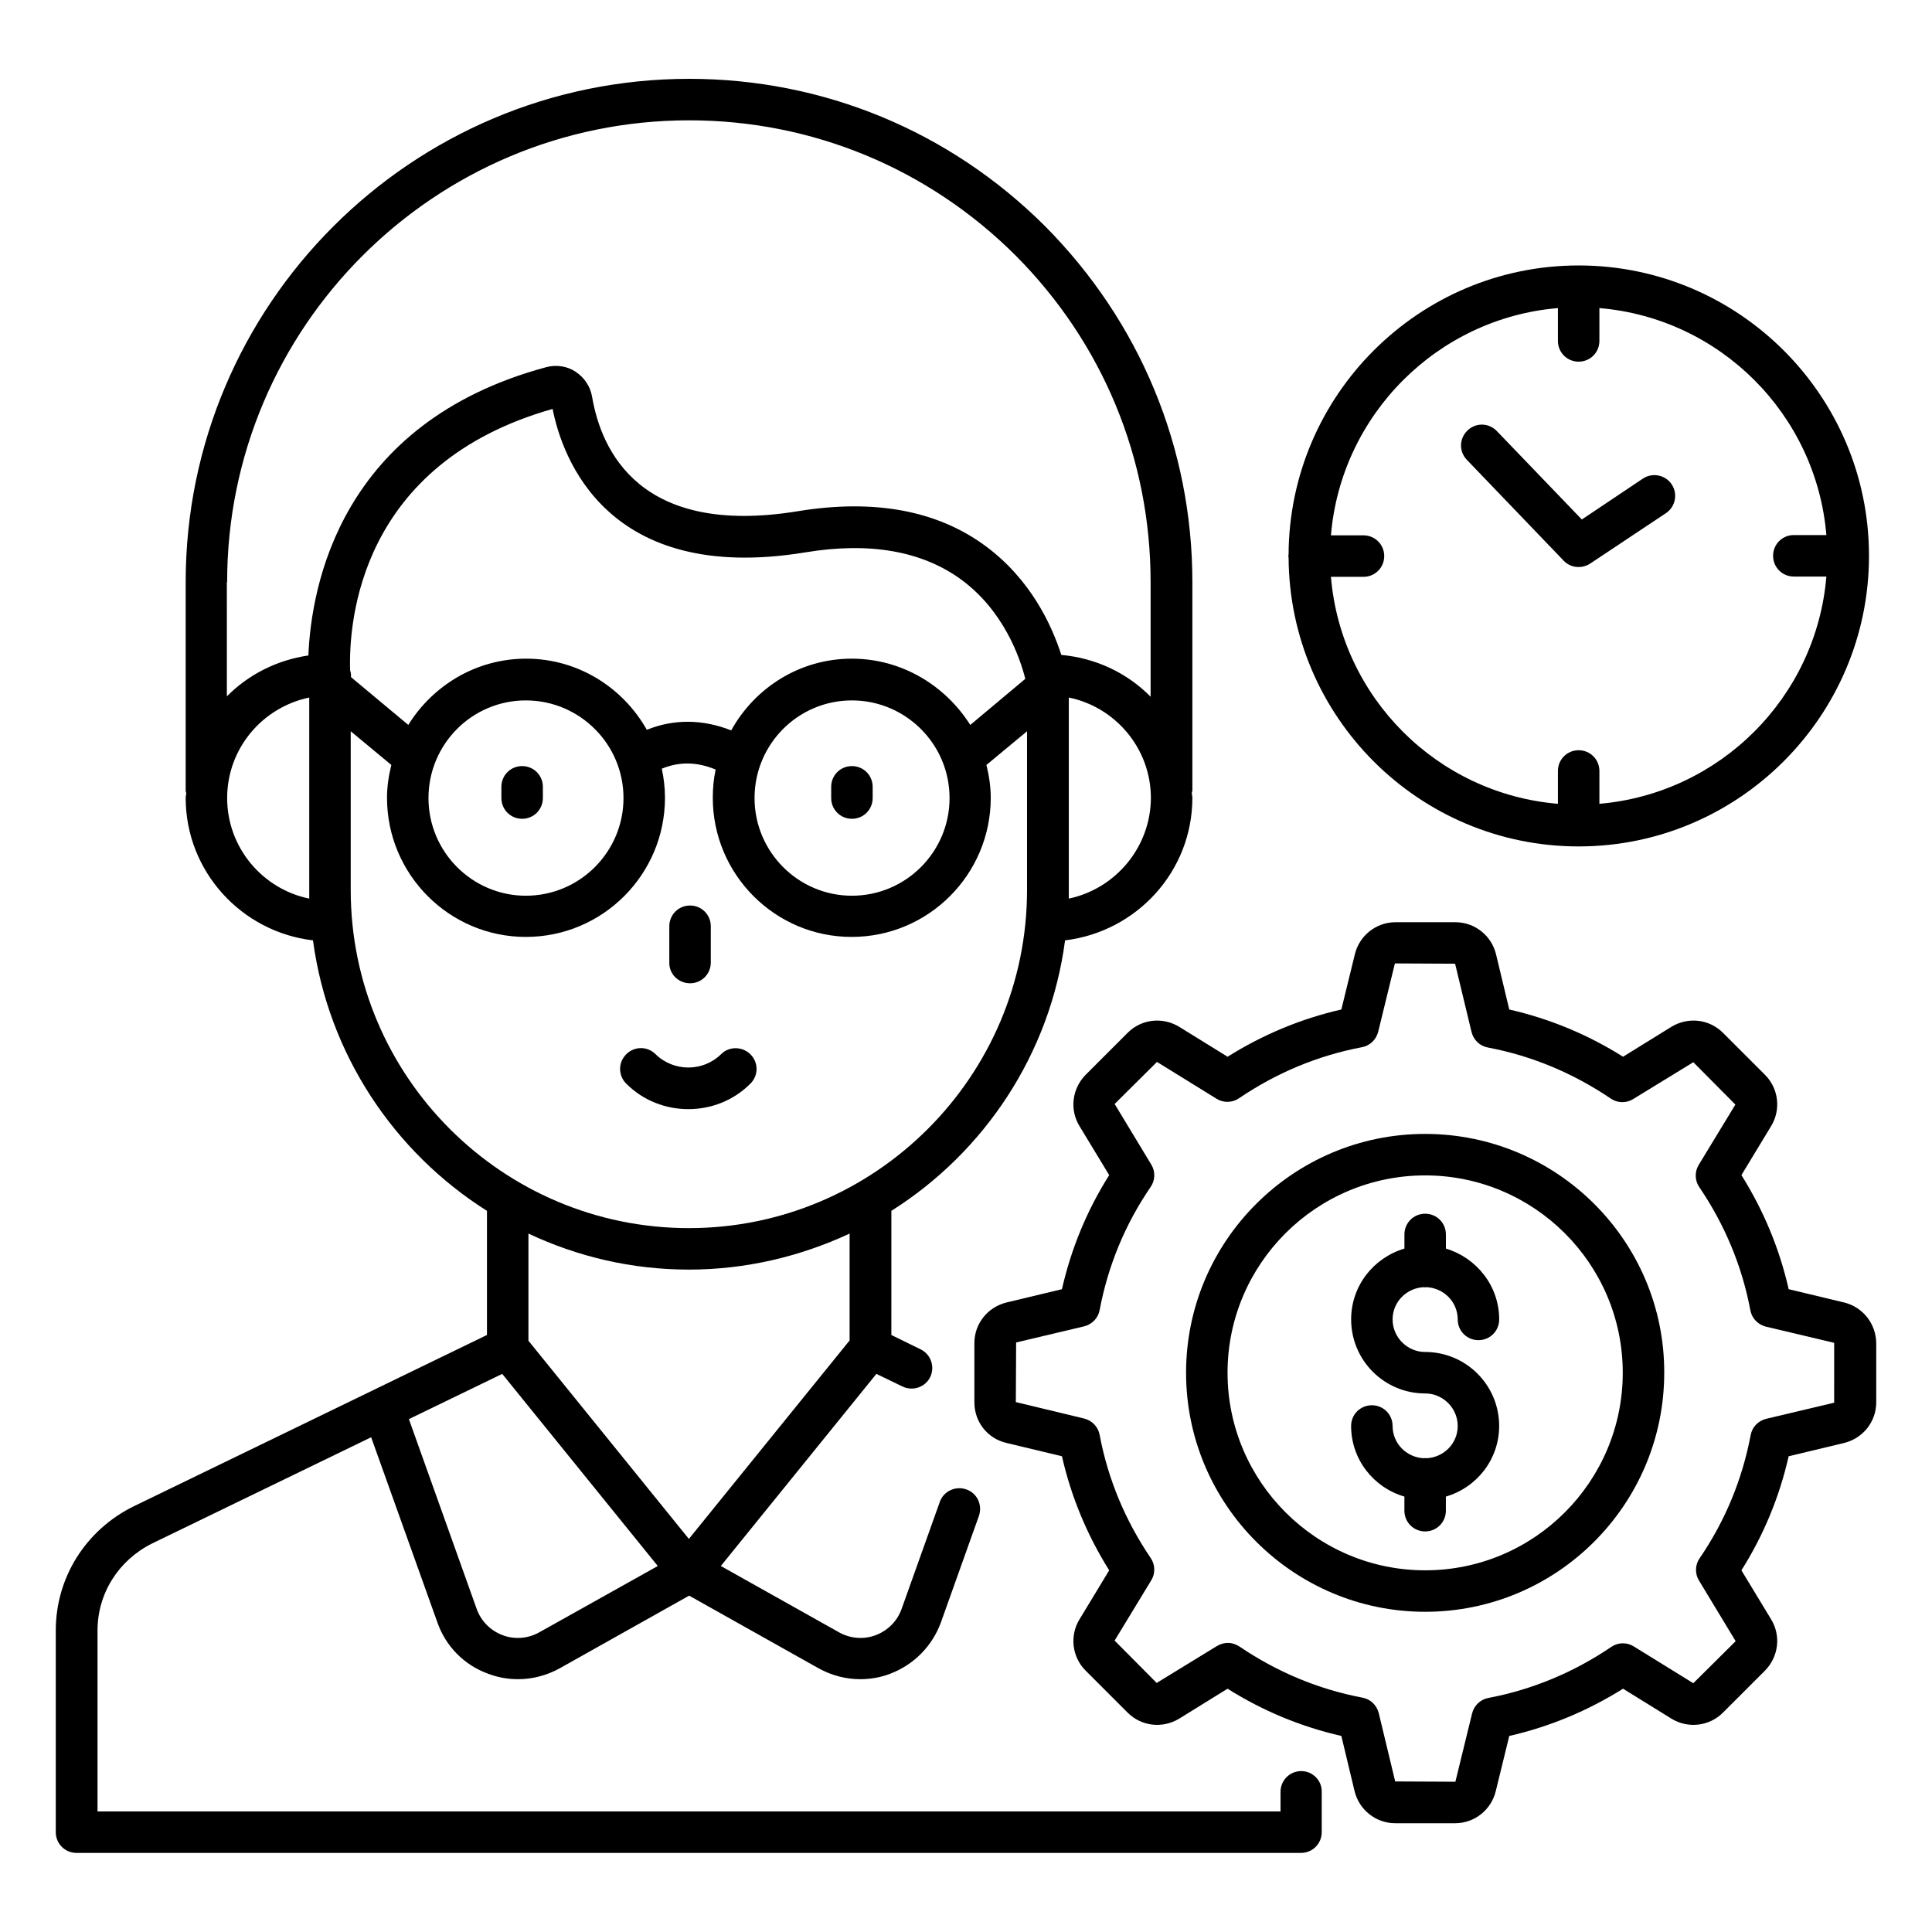
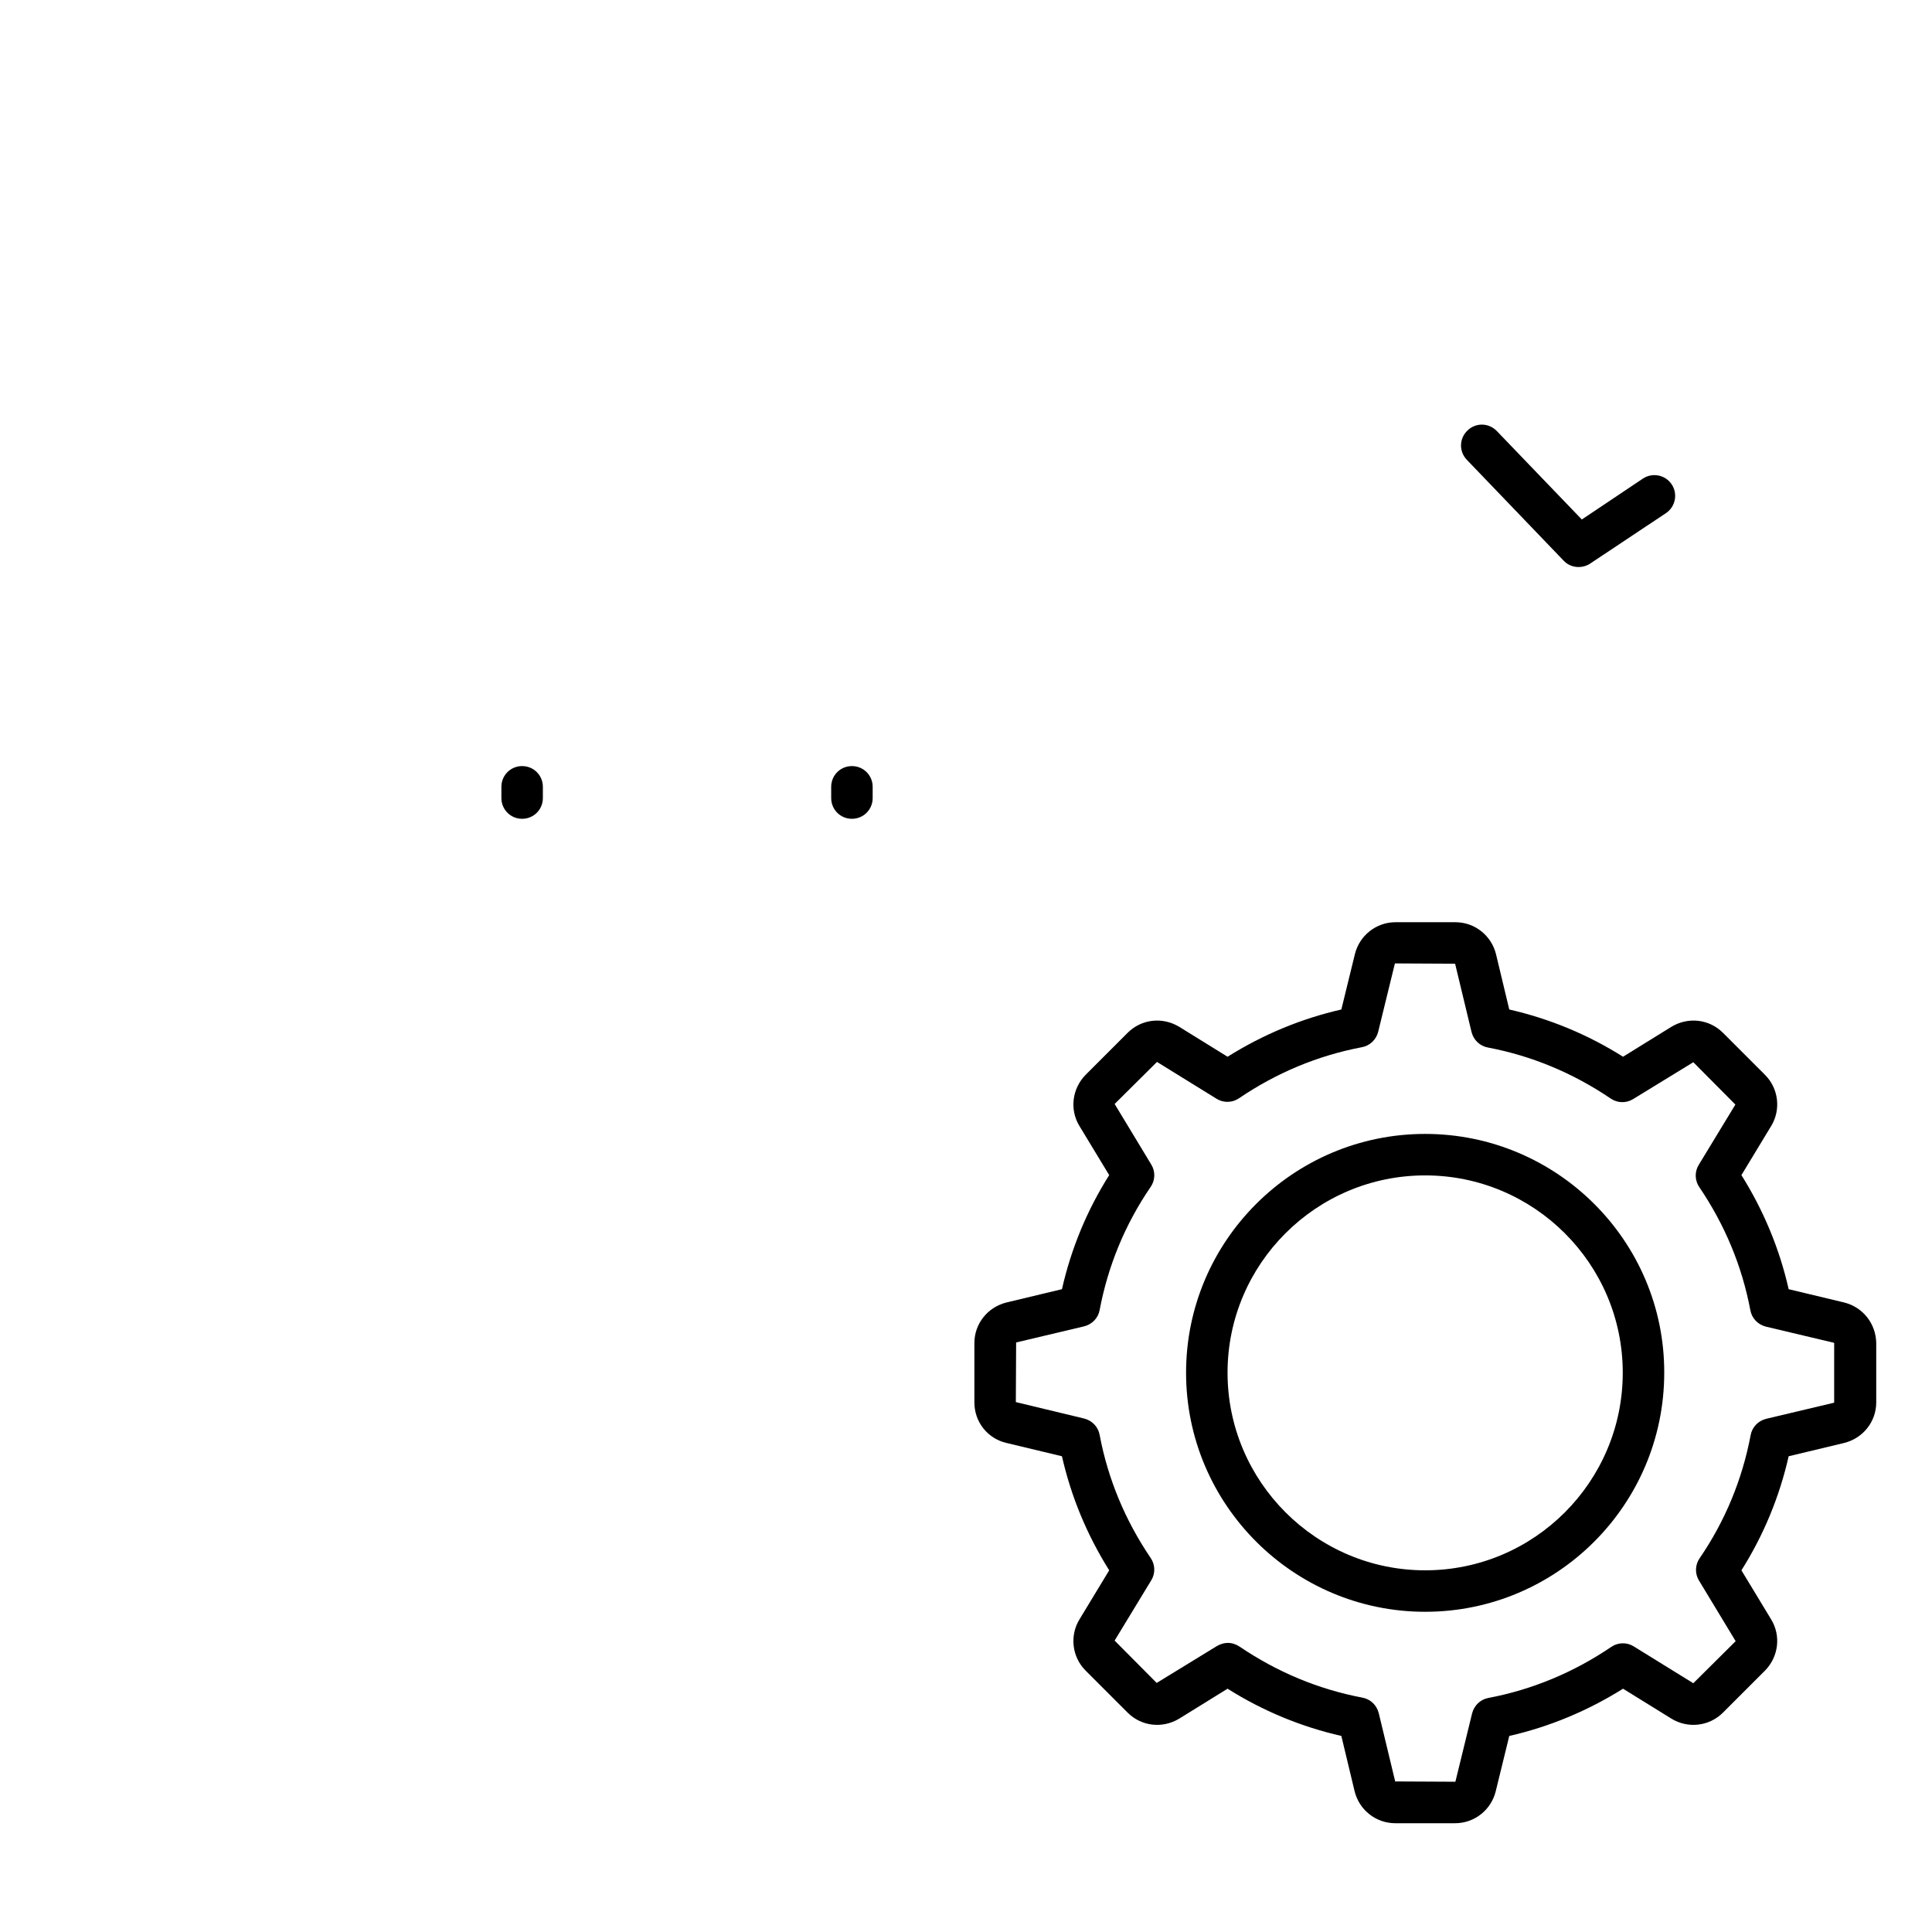
<svg xmlns="http://www.w3.org/2000/svg" fill="#000000" width="800px" height="800px" version="1.1" viewBox="144 144 512 512">
  <g>
-     <path d="m326.87 404.58c3.055 0 5.496-2.441 5.496-5.496v-9.617c0-3.055-2.441-5.496-5.496-5.496-3.055 0-5.496 2.441-5.496 5.496v9.617c-0.078 3.055 2.441 5.496 5.496 5.496z" />
-     <path d="m488.85 613.36c-3.055 0-5.496 2.441-5.496 5.496v5.191h-313.51v-47.938c0-9.848 5.574-18.625 14.426-23.055l58.09-28.168 17.559 49.082c2.215 6.336 7.098 11.297 13.434 13.586 2.594 0.992 5.266 1.449 7.938 1.449 3.816 0 7.633-0.992 11.07-2.902l34.273-19.238 34.273 19.238c3.434 1.91 7.25 2.902 11.07 2.902 2.672 0 5.418-0.457 7.938-1.449 6.258-2.367 11.145-7.328 13.434-13.586l10.078-28.242c0.992-2.902-0.457-6.031-3.359-7.023-2.824-0.992-6.031 0.457-7.023 3.359l-10.078 28.242c-1.145 3.281-3.664 5.801-6.871 7.023-3.207 1.223-6.793 0.918-9.77-0.762l-31.297-17.559 41.223-50.914 6.945 3.359c2.75 1.297 6.031 0.152 7.328-2.519 1.297-2.75 0.152-6.031-2.519-7.328l-7.785-3.816 0.004-32.902c24.656-15.574 42.059-41.527 46.031-71.68 18.93-2.289 33.738-18.242 33.738-37.785 0-0.457-0.152-0.84-0.152-1.297 0-0.23 0.152-0.383 0.152-0.609v-55.266c0-35.57-13.895-69.008-39.082-94.352-25.266-25.191-58.777-39.008-94.273-39.008-73.586 0-133.43 59.848-133.43 133.36v55.266c0 0.23 0.078 0.457 0.152 0.609 0 0.457-0.152 0.84-0.152 1.297 0 19.543 14.809 35.57 33.738 37.785 4.047 30.152 21.449 56.105 46.105 71.68v32.898l-93.66 45.426c-12.672 6.258-20.609 18.855-20.609 32.898v53.434c0 3.055 2.441 5.496 5.496 5.496h324.5c3.055 0 5.496-2.441 5.496-5.496v-10.688c0.074-2.973-2.367-5.492-5.422-5.492zm-201.91-36.793c-2.977 1.68-6.566 1.984-9.77 0.762-3.207-1.223-5.727-3.742-6.871-7.023l-17.938-50.227 24.734-11.984 41.223 50.914zm82.824-246.95c14.273 0 25.879 11.602 25.879 25.879 0 14.273-11.602 25.879-25.879 25.879-14.199 0-25.801-11.602-25.801-25.879 0-14.273 11.527-25.879 25.801-25.879zm0-11.066c-13.816 0-25.727 7.711-31.984 19.008-7.559-2.977-15.191-3.055-22.367-0.152-6.336-11.223-18.242-18.855-31.984-18.855-13.207 0-24.734 7.098-31.223 17.559l-15.191-12.672v-0.688c0-0.383-0.152-0.762-0.23-1.145-0.383-12.824 2.441-54.73 53.664-69.234 2.519 12.746 14.273 46.641 66.945 38.016 17.023-2.824 30.914-0.383 41.297 7.176 11.375 8.32 15.648 20.84 17.023 26.336l-14.578 12.215c-6.637-10.465-18.164-17.562-31.371-17.562zm-86.41 11.066c14.273 0 25.879 11.602 25.879 25.879 0 14.273-11.602 25.879-25.879 25.879-14.199 0-25.801-11.602-25.801-25.879 0-14.273 11.527-25.879 25.801-25.879zm143.89 52.52v-53.281c12.367 2.519 21.754 13.512 21.754 26.641-0.074 13.051-9.387 24.043-21.754 26.641zm-223.05-83.891c0-67.48 54.883-122.36 122.44-122.36 32.594 0 63.359 12.746 86.488 35.801 23.129 23.207 35.801 53.891 35.801 86.562v30.383c-6.184-6.258-14.426-10.23-23.664-11.07-2.519-7.863-8.09-20-20.074-28.855-12.824-9.465-29.543-12.52-49.695-9.238-41.906 6.871-52.137-16.031-54.578-30.305-0.457-2.75-2.062-5.113-4.352-6.641-2.289-1.527-5.191-1.91-7.785-1.223-54.73 14.734-62.289 58.168-63.051 76.41-8.398 1.223-15.953 5.113-21.602 10.84l-0.004-30.301zm21.758 83.891c-12.367-2.519-21.754-13.512-21.754-26.641s9.312-24.047 21.754-26.641zm10.992-2.289v-42.059l10.762 8.93c-0.688 2.824-1.145 5.727-1.145 8.703 0 20.305 16.488 36.871 36.793 36.871 20.383 0 36.871-16.566 36.871-36.871 0-2.672-0.305-5.191-0.84-7.711 4.656-1.91 9.312-1.832 14.273 0.23-0.535 2.441-0.762 4.961-0.762 7.481 0 20.305 16.488 36.871 36.793 36.871 20.383 0 36.871-16.566 36.871-36.871 0-2.977-0.457-5.879-1.145-8.703l10.762-8.93v42.059c0 49.387-40.227 89.617-89.617 89.617s-89.617-40.152-89.617-89.617zm89.617 100.61c15.191 0 29.617-3.512 42.594-9.543v28.32l-42.594 52.594-42.52-52.52v-28.398c12.977 6.109 27.328 9.547 42.52 9.547z" />
    <path d="m282.37 360.99c3.055 0 5.496-2.441 5.496-5.496v-2.977c0-3.055-2.441-5.496-5.496-5.496-3.055 0-5.496 2.441-5.496 5.496v2.977c0 3.051 2.441 5.496 5.496 5.496z" />
    <path d="m369.77 360.99c3.055 0 5.496-2.441 5.496-5.496v-2.977c0-3.055-2.441-5.496-5.496-5.496-3.055 0-5.496 2.441-5.496 5.496v2.977c0 3.051 2.441 5.496 5.496 5.496z" />
-     <path d="m342.9 423.43c-2.137-2.137-5.648-2.215-7.785-0.078-4.809 4.734-12.594 4.734-17.406 0-2.137-2.137-5.648-2.137-7.785 0.078-2.137 2.137-2.137 5.648 0.078 7.785 4.504 4.504 10.457 6.719 16.41 6.719s11.91-2.215 16.41-6.719c2.219-2.137 2.219-5.648 0.078-7.785z" />
    <path d="m521.68 444.5c-34.961 0-63.359 28.398-63.359 63.281 0 34.961 28.473 63.359 63.359 63.359 34.961 0 63.359-28.398 63.359-63.359 0.074-34.883-28.398-63.281-63.359-63.281zm0 115.65c-28.855 0-52.367-23.512-52.367-52.367s23.512-52.289 52.367-52.289 52.367 23.434 52.367 52.289-23.438 52.367-52.367 52.367z" />
    <path d="m632.67 489.16-14.656-3.512c-2.441-10.762-6.641-20.84-12.52-30.23l7.863-12.977c2.672-4.352 1.984-10-1.602-13.586l-11.145-11.145c-3.664-3.664-9.238-4.273-13.664-1.602l-12.824 7.938c-9.312-5.879-19.465-10.078-30.152-12.52l-3.512-14.656c-1.223-4.961-5.648-8.473-10.762-8.473h-15.879c-5.113 0-9.543 3.512-10.762 8.473l-3.586 14.656c-10.688 2.441-20.762 6.641-30.152 12.52l-12.824-7.938c-4.426-2.672-10-2.062-13.664 1.602l-11.145 11.145c-3.586 3.664-4.273 9.238-1.602 13.586l7.863 12.977c-5.879 9.312-10.078 19.465-12.52 30.23l-14.656 3.512c-5.039 1.223-8.551 5.648-8.551 10.762v15.727c0 5.191 3.512 9.617 8.551 10.762l14.656 3.512c2.441 10.762 6.641 20.84 12.52 30.23l-7.863 12.977c-2.672 4.352-1.984 10 1.602 13.586l11.145 11.145c3.664 3.664 9.238 4.273 13.664 1.602l12.824-7.938c9.312 5.879 19.465 10.078 30.152 12.52l3.512 14.656c1.223 4.961 5.648 8.473 10.762 8.473h15.879c5.113 0 9.543-3.512 10.762-8.473l3.586-14.656c10.688-2.441 20.762-6.641 30.152-12.52l12.824 7.938c4.352 2.672 10 2.062 13.664-1.602l11.145-11.145c3.586-3.664 4.273-9.238 1.602-13.586l-7.863-12.977c5.879-9.312 10.078-19.465 12.52-30.23l14.656-3.512c5.039-1.223 8.551-5.648 8.551-10.762v-15.727c-0.078-5.113-3.516-9.539-8.551-10.762zm-2.598 26.566-18.016 4.273c-2.137 0.535-3.742 2.215-4.121 4.352-2.215 11.68-6.719 22.672-13.512 32.594-1.223 1.754-1.297 4.121-0.152 5.953l9.695 16.031-11.223 11.145-15.801-9.77c-1.832-1.145-4.199-1.07-5.953 0.152-9.922 6.719-20.84 11.297-32.52 13.512-2.137 0.383-3.816 1.984-4.352 4.121l-4.426 18.09-15.953-0.078-4.352-18.09c-0.535-2.137-2.215-3.742-4.352-4.121-11.68-2.215-22.594-6.793-32.52-13.512-0.918-0.609-1.984-0.992-3.129-0.992-0.992 0-1.984 0.305-2.902 0.84l-15.953 9.77-11.145-11.223 9.695-15.953c1.145-1.832 1.07-4.199-0.152-5.953-6.719-9.922-11.297-20.84-13.512-32.594-0.383-2.137-1.984-3.816-4.121-4.352l-18.09-4.352 0.078-15.801 18.016-4.273c2.137-0.535 3.742-2.215 4.121-4.352 2.215-11.68 6.719-22.672 13.512-32.594 1.223-1.754 1.297-4.121 0.152-5.953l-9.695-16.031 11.223-11.145 15.801 9.77c1.832 1.145 4.199 1.07 5.953-0.152 9.922-6.719 20.84-11.297 32.52-13.512 2.137-0.383 3.816-1.984 4.352-4.121l4.426-18.09 15.953 0.078 4.352 18.09c0.535 2.137 2.215 3.742 4.352 4.121 11.68 2.215 22.594 6.793 32.52 13.512 1.754 1.223 4.121 1.297 5.953 0.152l15.953-9.77 11.145 11.223-9.695 15.953c-1.145 1.832-1.07 4.199 0.152 5.953 6.719 9.922 11.297 20.84 13.512 32.594 0.383 2.137 1.984 3.816 4.121 4.352l18.016 4.273 0.078 0.078z" />
-     <path d="m485.49 291.75c0.23 42.289 34.578 76.562 76.867 76.562 42.367 0 76.867-34.504 76.945-76.867v-0.152-0.152c-0.078-42.367-34.578-76.793-76.945-76.793-42.289 0-76.715 34.352-76.867 76.641 0 0.152-0.078 0.23-0.078 0.383 0.004 0.152 0.078 0.227 0.078 0.379zm71.375-66.105v8.703c0 3.055 2.441 5.496 5.496 5.496 3.055 0 5.496-2.441 5.496-5.496v-8.703c31.984 2.672 57.48 28.168 60.152 60.152h-8.625c-3.055 0-5.496 2.441-5.496 5.496s2.441 5.496 5.496 5.496h8.625c-2.672 31.984-28.168 57.48-60.152 60.227v-8.703c0-3.055-2.441-5.496-5.496-5.496-3.055 0-5.496 2.441-5.496 5.496v8.703c-31.984-2.672-57.48-28.168-60.152-60.152h8.625c3.055 0 5.496-2.441 5.496-5.496 0-3.055-2.441-5.496-5.496-5.496h-8.625c2.672-31.98 28.242-57.555 60.152-60.227z" />
    <path d="m558.39 292.59c1.07 1.145 2.519 1.68 3.969 1.68 1.07 0 2.137-0.305 3.055-0.918l20.074-13.359c2.519-1.68 3.207-5.113 1.527-7.633-1.68-2.519-5.113-3.207-7.633-1.527l-16.184 10.84-22.52-23.434c-2.137-2.215-5.574-2.289-7.785-0.152-2.215 2.137-2.289 5.574-0.152 7.785z" />
-     <path d="m521.45 485.11c0.078 0 0.152 0.078 0.23 0.078s0.152-0.078 0.23-0.078c4.656 0.152 8.398 3.894 8.398 8.551 0 3.055 2.441 5.496 5.496 5.496 3.055 0 5.496-2.441 5.496-5.496 0-8.93-6.031-16.336-14.121-18.777v-3.742c0-3.055-2.441-5.496-5.496-5.496-3.055 0-5.496 2.441-5.496 5.496v3.742c-8.168 2.441-14.121 9.848-14.121 18.777 0 10.84 8.777 19.617 19.617 19.617 4.734 0 8.625 3.894 8.625 8.625 0 4.656-3.742 8.398-8.398 8.551-0.078 0-0.152-0.078-0.23-0.078s-0.152 0.078-0.23 0.078c-4.656-0.152-8.398-3.894-8.398-8.551 0-3.055-2.441-5.496-5.496-5.496-3.055 0-5.496 2.441-5.496 5.496 0 8.855 5.953 16.336 14.121 18.703v3.742c0 3.055 2.441 5.496 5.496 5.496s5.496-2.441 5.496-5.496v-3.742c8.168-2.367 14.121-9.848 14.121-18.703 0-10.84-8.777-19.617-19.617-19.617-4.734 0-8.625-3.894-8.625-8.625 0.004-4.66 3.742-8.398 8.398-8.551z" />
  </g>
</svg>